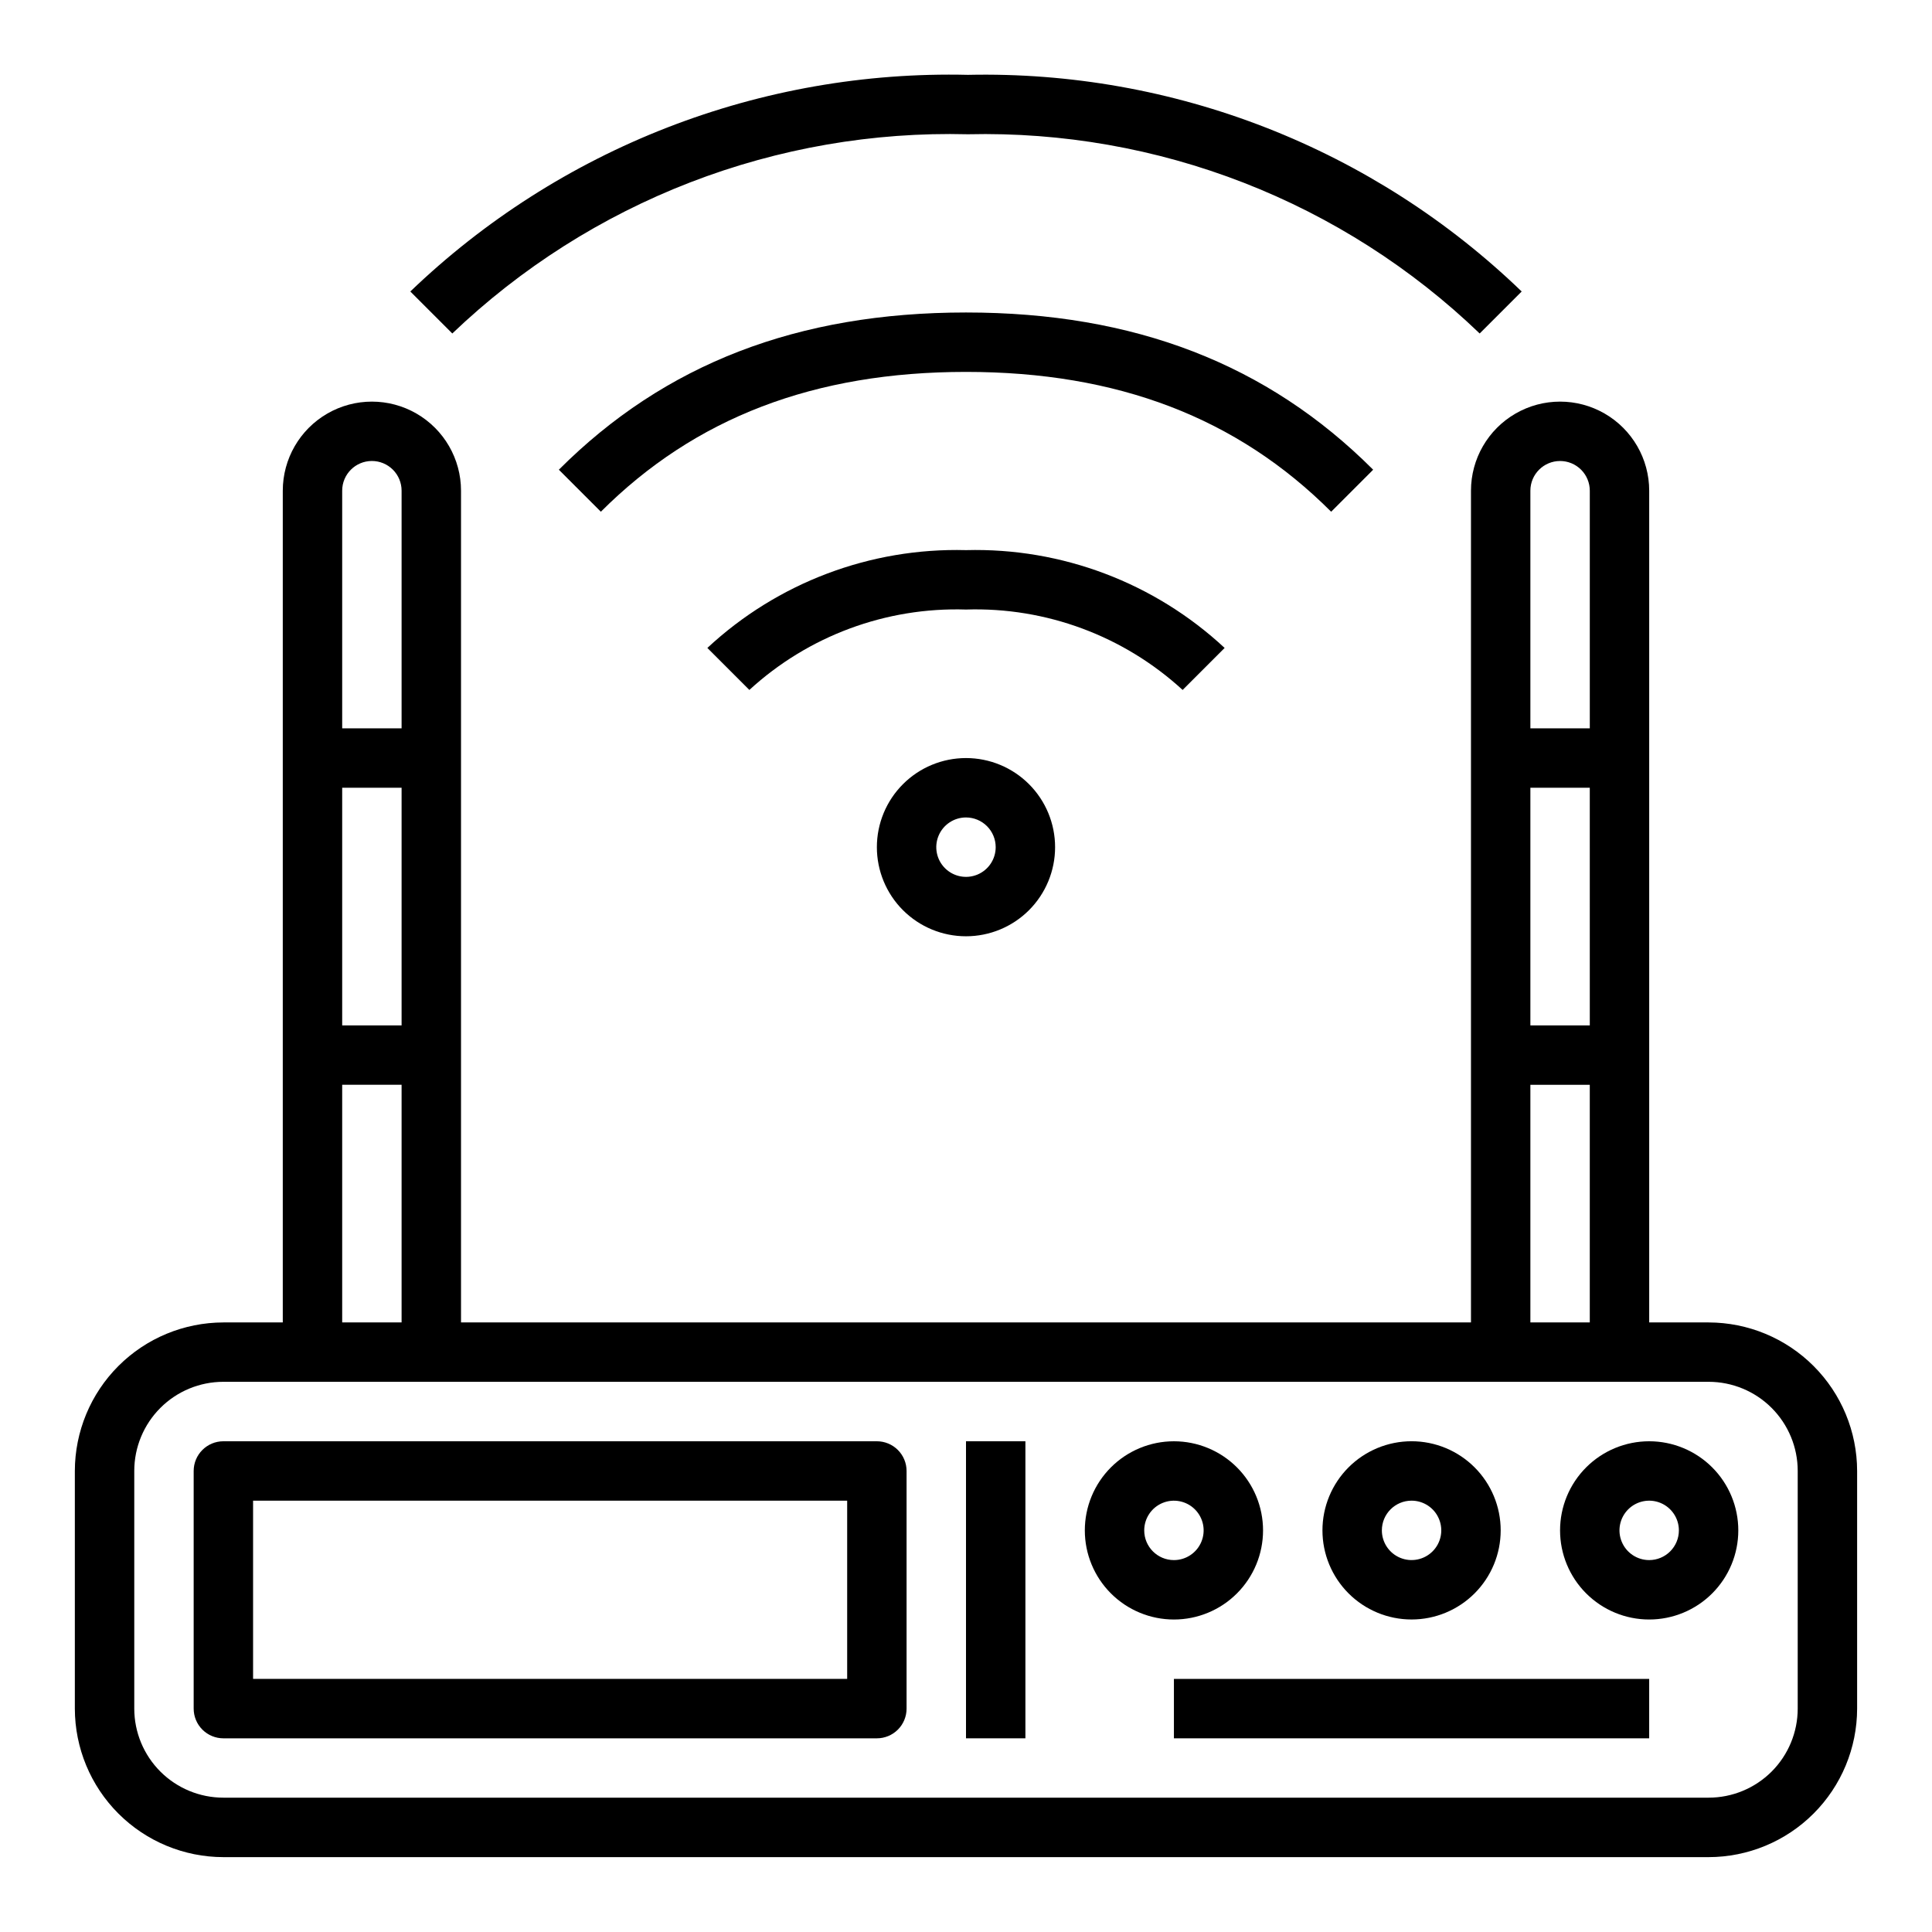
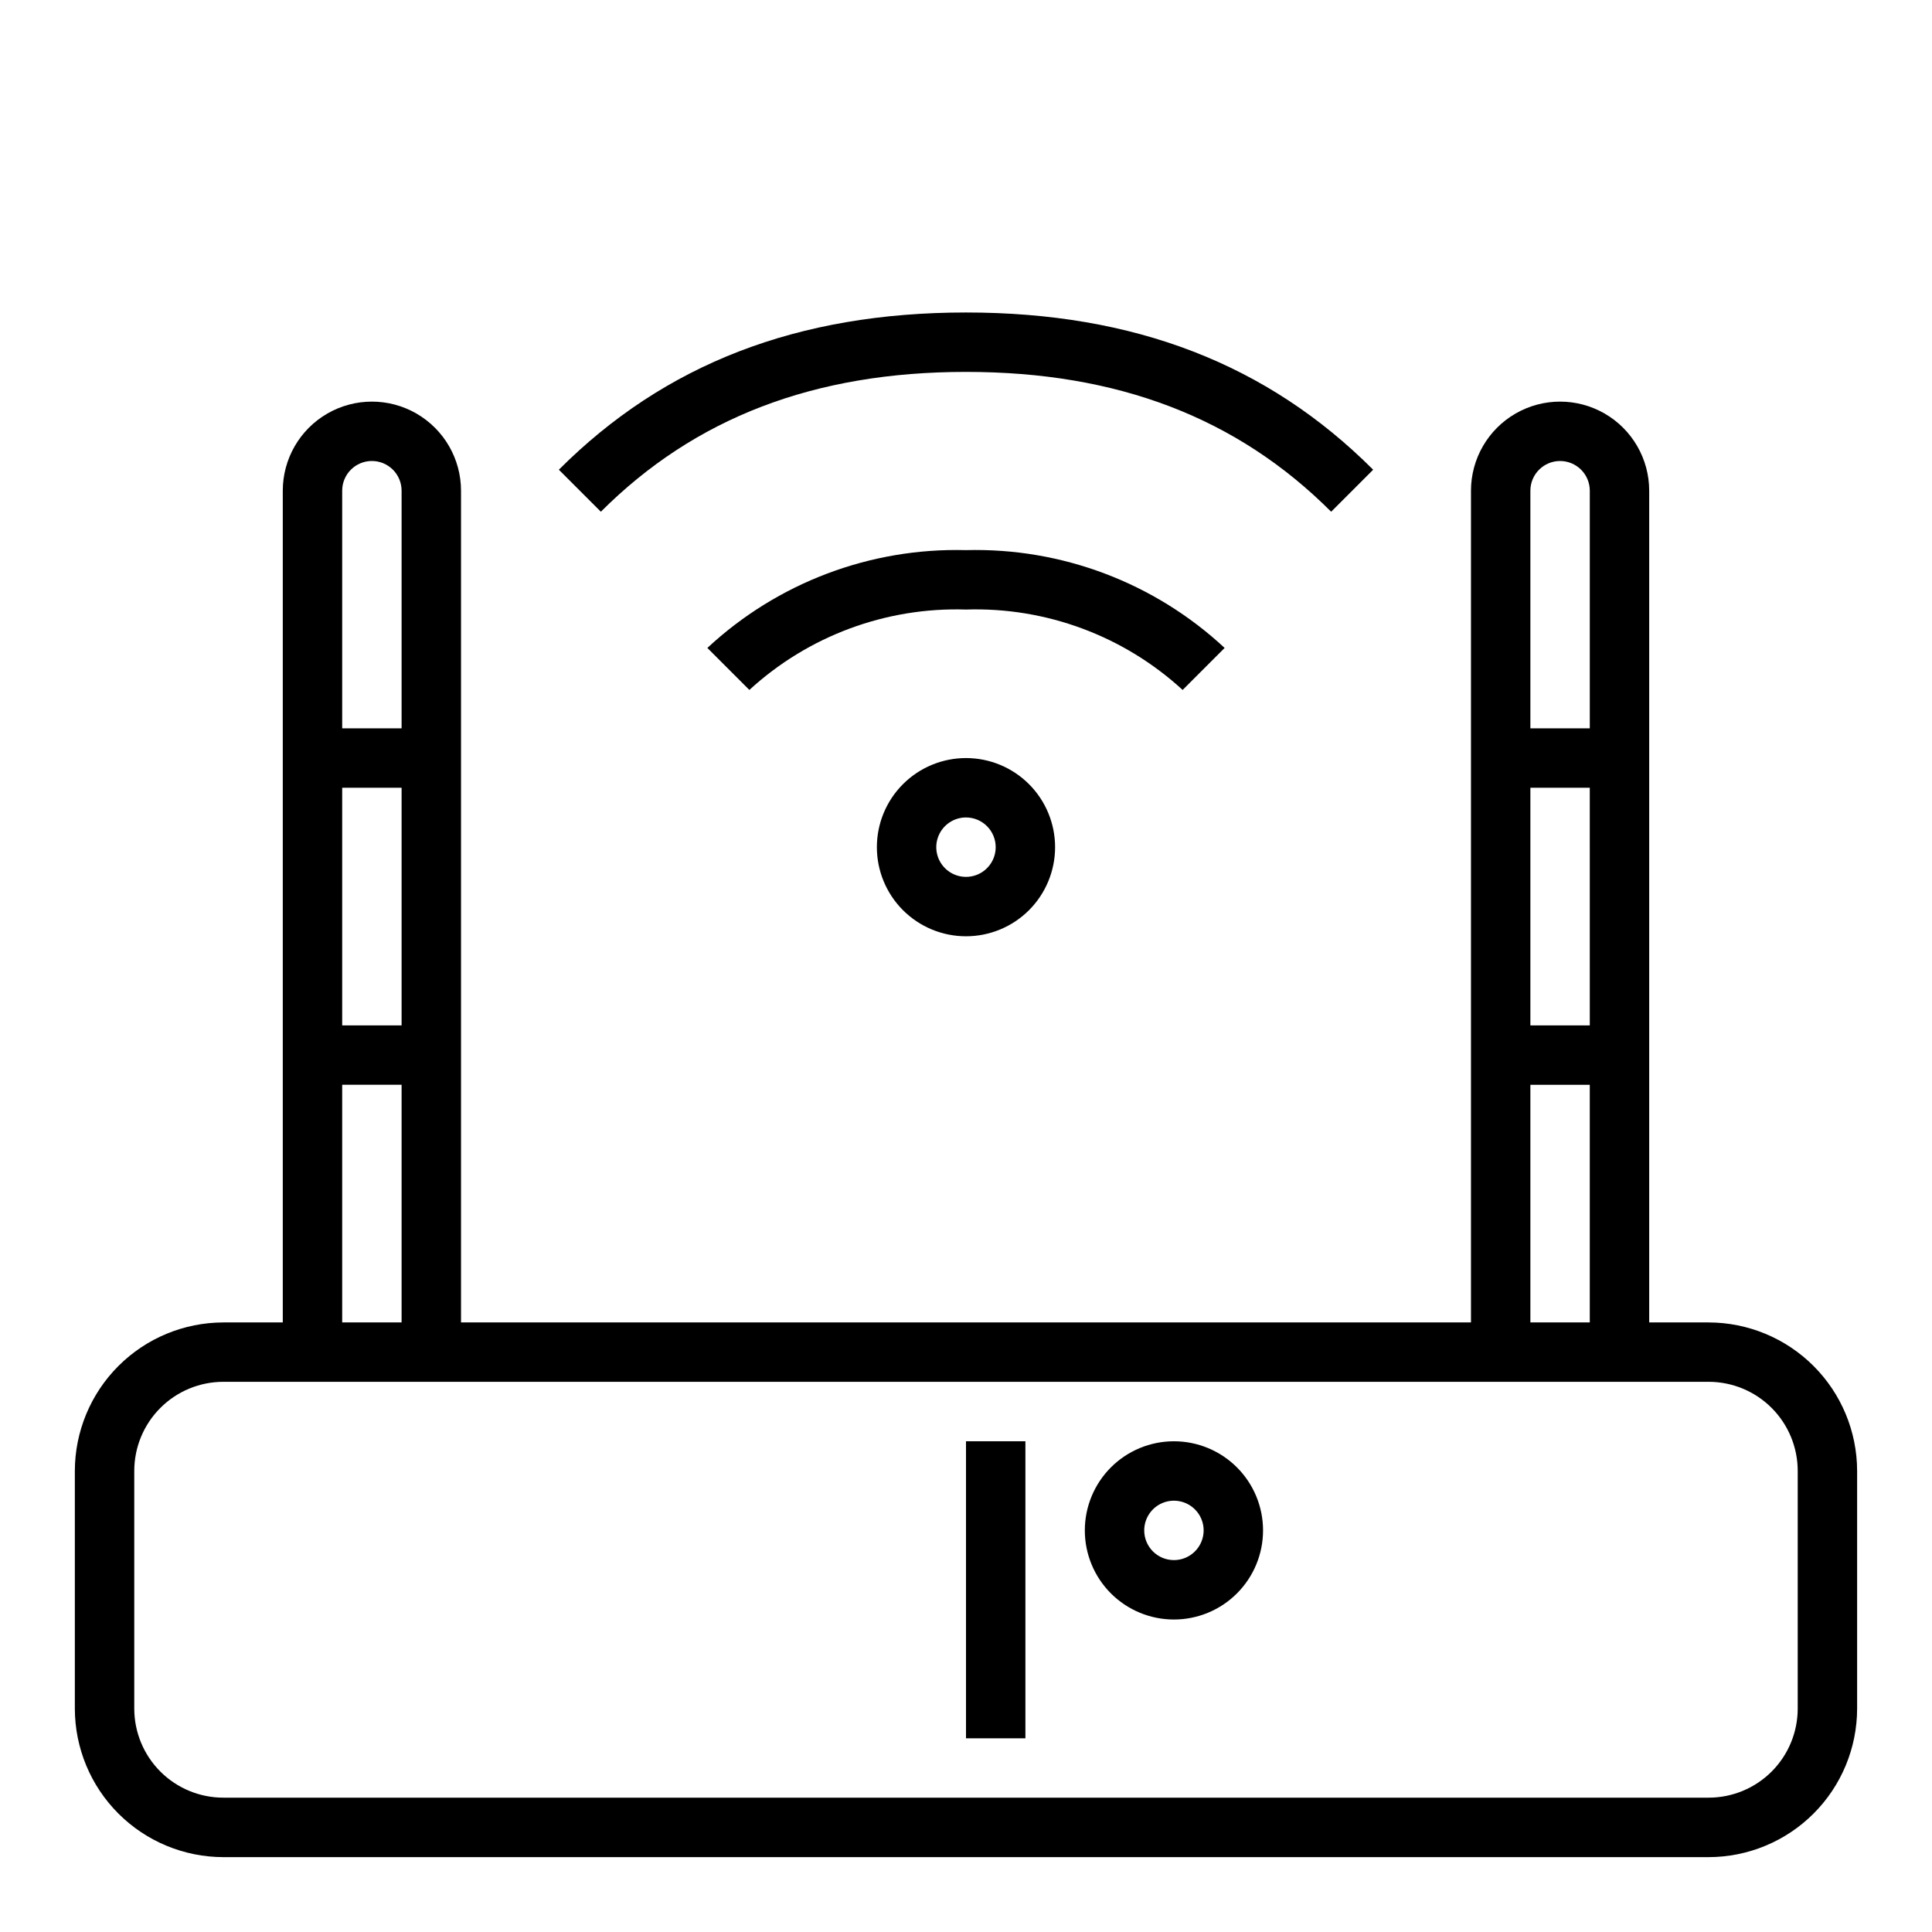
<svg xmlns="http://www.w3.org/2000/svg" fill="#000000" width="800px" height="800px" version="1.1" viewBox="144 144 512 512">
  <g>
    <path d="m596.8 494.46h-15.746v-220.41c0-8.438-4.5-16.234-11.809-20.453-7.305-4.219-16.309-4.219-23.613 0-7.309 4.219-11.809 12.016-11.809 20.453v220.41h-267.65v-220.41c0-8.438-4.504-16.234-11.809-20.453-7.309-4.219-16.309-4.219-23.617 0s-11.809 12.016-11.809 20.453v220.41h-15.742c-10.438 0.016-20.441 4.164-27.82 11.543s-11.527 17.383-11.543 27.82v62.977c0.016 10.434 4.164 20.438 11.543 27.816 7.379 7.379 17.383 11.531 27.82 11.543h393.6c10.434-0.012 20.438-4.164 27.816-11.543 7.379-7.379 11.531-17.383 11.543-27.816v-62.977c-0.012-10.438-4.164-20.441-11.543-27.82-7.379-7.379-17.383-11.527-27.816-11.543zm-31.488-78.719h-15.746v-62.977h15.742zm-7.875-149.57c2.09 0 4.09 0.828 5.566 2.305 1.477 1.477 2.309 3.477 2.309 5.566v62.977h-15.746v-62.977c0-4.348 3.523-7.871 7.871-7.871zm-7.871 165.31h15.742v62.977l-15.742-0.004zm-299.14-15.746h-15.742v-62.977h15.742zm-7.871-149.57c2.086 0 4.09 0.828 5.566 2.305 1.477 1.477 2.305 3.477 2.305 5.566v62.977h-15.742v-62.977c0-4.348 3.523-7.871 7.871-7.871zm-7.871 165.31h15.742v62.977l-15.742-0.004zm385.73 165.31c0 6.262-2.488 12.27-6.914 16.699-4.43 4.426-10.438 6.914-16.699 6.914h-393.6c-6.266 0-12.273-2.488-16.699-6.914-4.43-4.43-6.918-10.438-6.918-16.699v-62.977c0-6.266 2.488-12.273 6.918-16.699 4.426-4.43 10.434-6.918 16.699-6.918h393.6c6.262 0 12.27 2.488 16.699 6.918 4.426 4.426 6.914 10.434 6.914 16.699z" />
-     <path d="m518.08 573.18c6.266 0 12.27-2.488 16.699-6.918 4.43-4.43 6.918-10.434 6.918-16.699 0-6.262-2.488-12.27-6.918-16.699-4.43-4.43-10.434-6.918-16.699-6.918-6.262 0-12.27 2.488-16.699 6.918-4.43 4.43-6.918 10.438-6.918 16.699 0 6.266 2.488 12.27 6.918 16.699 4.43 4.43 10.438 6.918 16.699 6.918zm0-31.488c3.184 0 6.055 1.918 7.273 4.859 1.219 2.941 0.547 6.328-1.707 8.578-2.25 2.25-5.637 2.926-8.578 1.707s-4.859-4.09-4.859-7.273c0-4.348 3.523-7.871 7.871-7.871z" />
-     <path d="m581.05 525.95c-6.262 0-12.27 2.488-16.699 6.918-4.43 4.43-6.918 10.438-6.918 16.699 0 6.266 2.488 12.27 6.918 16.699 4.43 4.43 10.438 6.918 16.699 6.918 6.266 0 12.27-2.488 16.699-6.918 4.43-4.43 6.918-10.434 6.918-16.699 0-6.262-2.488-12.27-6.918-16.699-4.43-4.43-10.434-6.918-16.699-6.918zm0 31.488c-3.184 0-6.055-1.918-7.273-4.859s-0.543-6.324 1.707-8.578c2.25-2.25 5.637-2.926 8.578-1.707s4.859 4.09 4.859 7.273c0 2.09-0.828 4.09-2.305 5.566-1.477 1.477-3.477 2.305-5.566 2.305z" />
    <path d="m478.72 549.57c0-6.262-2.488-12.27-6.918-16.699-4.43-4.43-10.434-6.918-16.699-6.918-6.262 0-12.27 2.488-16.699 6.918-4.426 4.43-6.914 10.438-6.914 16.699 0 6.266 2.488 12.27 6.914 16.699 4.43 4.43 10.438 6.918 16.699 6.918 6.266 0 12.27-2.488 16.699-6.918 4.43-4.43 6.918-10.434 6.918-16.699zm-31.488 0c0-3.184 1.918-6.055 4.859-7.273s6.328-0.543 8.578 1.707c2.254 2.254 2.926 5.637 1.707 8.578s-4.09 4.859-7.273 4.859c-4.348 0-7.871-3.523-7.871-7.871z" />
-     <path d="m455.1 588.93h125.95v15.742h-125.95z" />
    <path d="m468.54 315.71c-18.566-17.285-43.18-26.594-68.539-25.922-25.363-0.672-49.973 8.637-68.543 25.922l11.133 11.133h-0.004c15.617-14.336 36.227-21.984 57.414-21.309 21.184-0.676 41.793 6.973 57.41 21.309z" />
    <path d="m507.9 268.48c-28.031-28.039-63.328-41.668-107.9-41.668s-79.871 13.625-107.9 41.668l11.133 11.133c24.938-24.934 56.621-37.055 96.77-37.055s71.832 12.121 96.77 37.055z" />
    <path d="m376.38 368.51c0 6.262 2.488 12.27 6.918 16.699 4.426 4.426 10.434 6.914 16.699 6.914 6.262 0 12.27-2.488 16.699-6.914 4.426-4.43 6.914-10.438 6.914-16.699 0-6.266-2.488-12.273-6.914-16.699-4.43-4.43-10.438-6.918-16.699-6.918-6.266 0-12.273 2.488-16.699 6.918-4.43 4.426-6.918 10.434-6.918 16.699zm31.488 0c0 3.184-1.918 6.055-4.859 7.273-2.941 1.215-6.328 0.543-8.578-1.707-2.254-2.254-2.926-5.637-1.707-8.582 1.219-2.941 4.09-4.859 7.273-4.859 2.086 0 4.09 0.832 5.566 2.309 1.477 1.477 2.305 3.477 2.305 5.566z" />
    <path d="m400 525.95h15.742v78.719h-15.742z" />
-     <path d="m376.38 525.95h-173.18c-4.348 0-7.875 3.527-7.875 7.875v62.977c0 2.086 0.832 4.09 2.309 5.566 1.477 1.473 3.477 2.305 5.566 2.305h173.18c2.086 0 4.09-0.832 5.566-2.305 1.477-1.477 2.305-3.481 2.305-5.566v-62.977c0-2.09-0.828-4.09-2.305-5.566-1.477-1.477-3.481-2.309-5.566-2.309zm-7.871 62.977h-157.44v-47.23h157.44z" />
-     <path d="m547.26 221.25c-19.465-18.781-42.449-33.523-67.637-43.379-25.188-9.852-52.074-14.621-79.113-14.035-27.203-0.648-54.262 4.09-79.625 13.941-25.363 9.852-48.523 24.629-68.148 43.473l11.133 11.133-0.004-0.004c18.172-17.375 39.598-30.984 63.047-40.047 23.453-9.059 48.465-13.395 73.598-12.75 24.969-0.582 49.809 3.785 73.086 12.844 23.273 9.062 44.527 22.641 62.531 39.953z" />
  </g>
</svg>